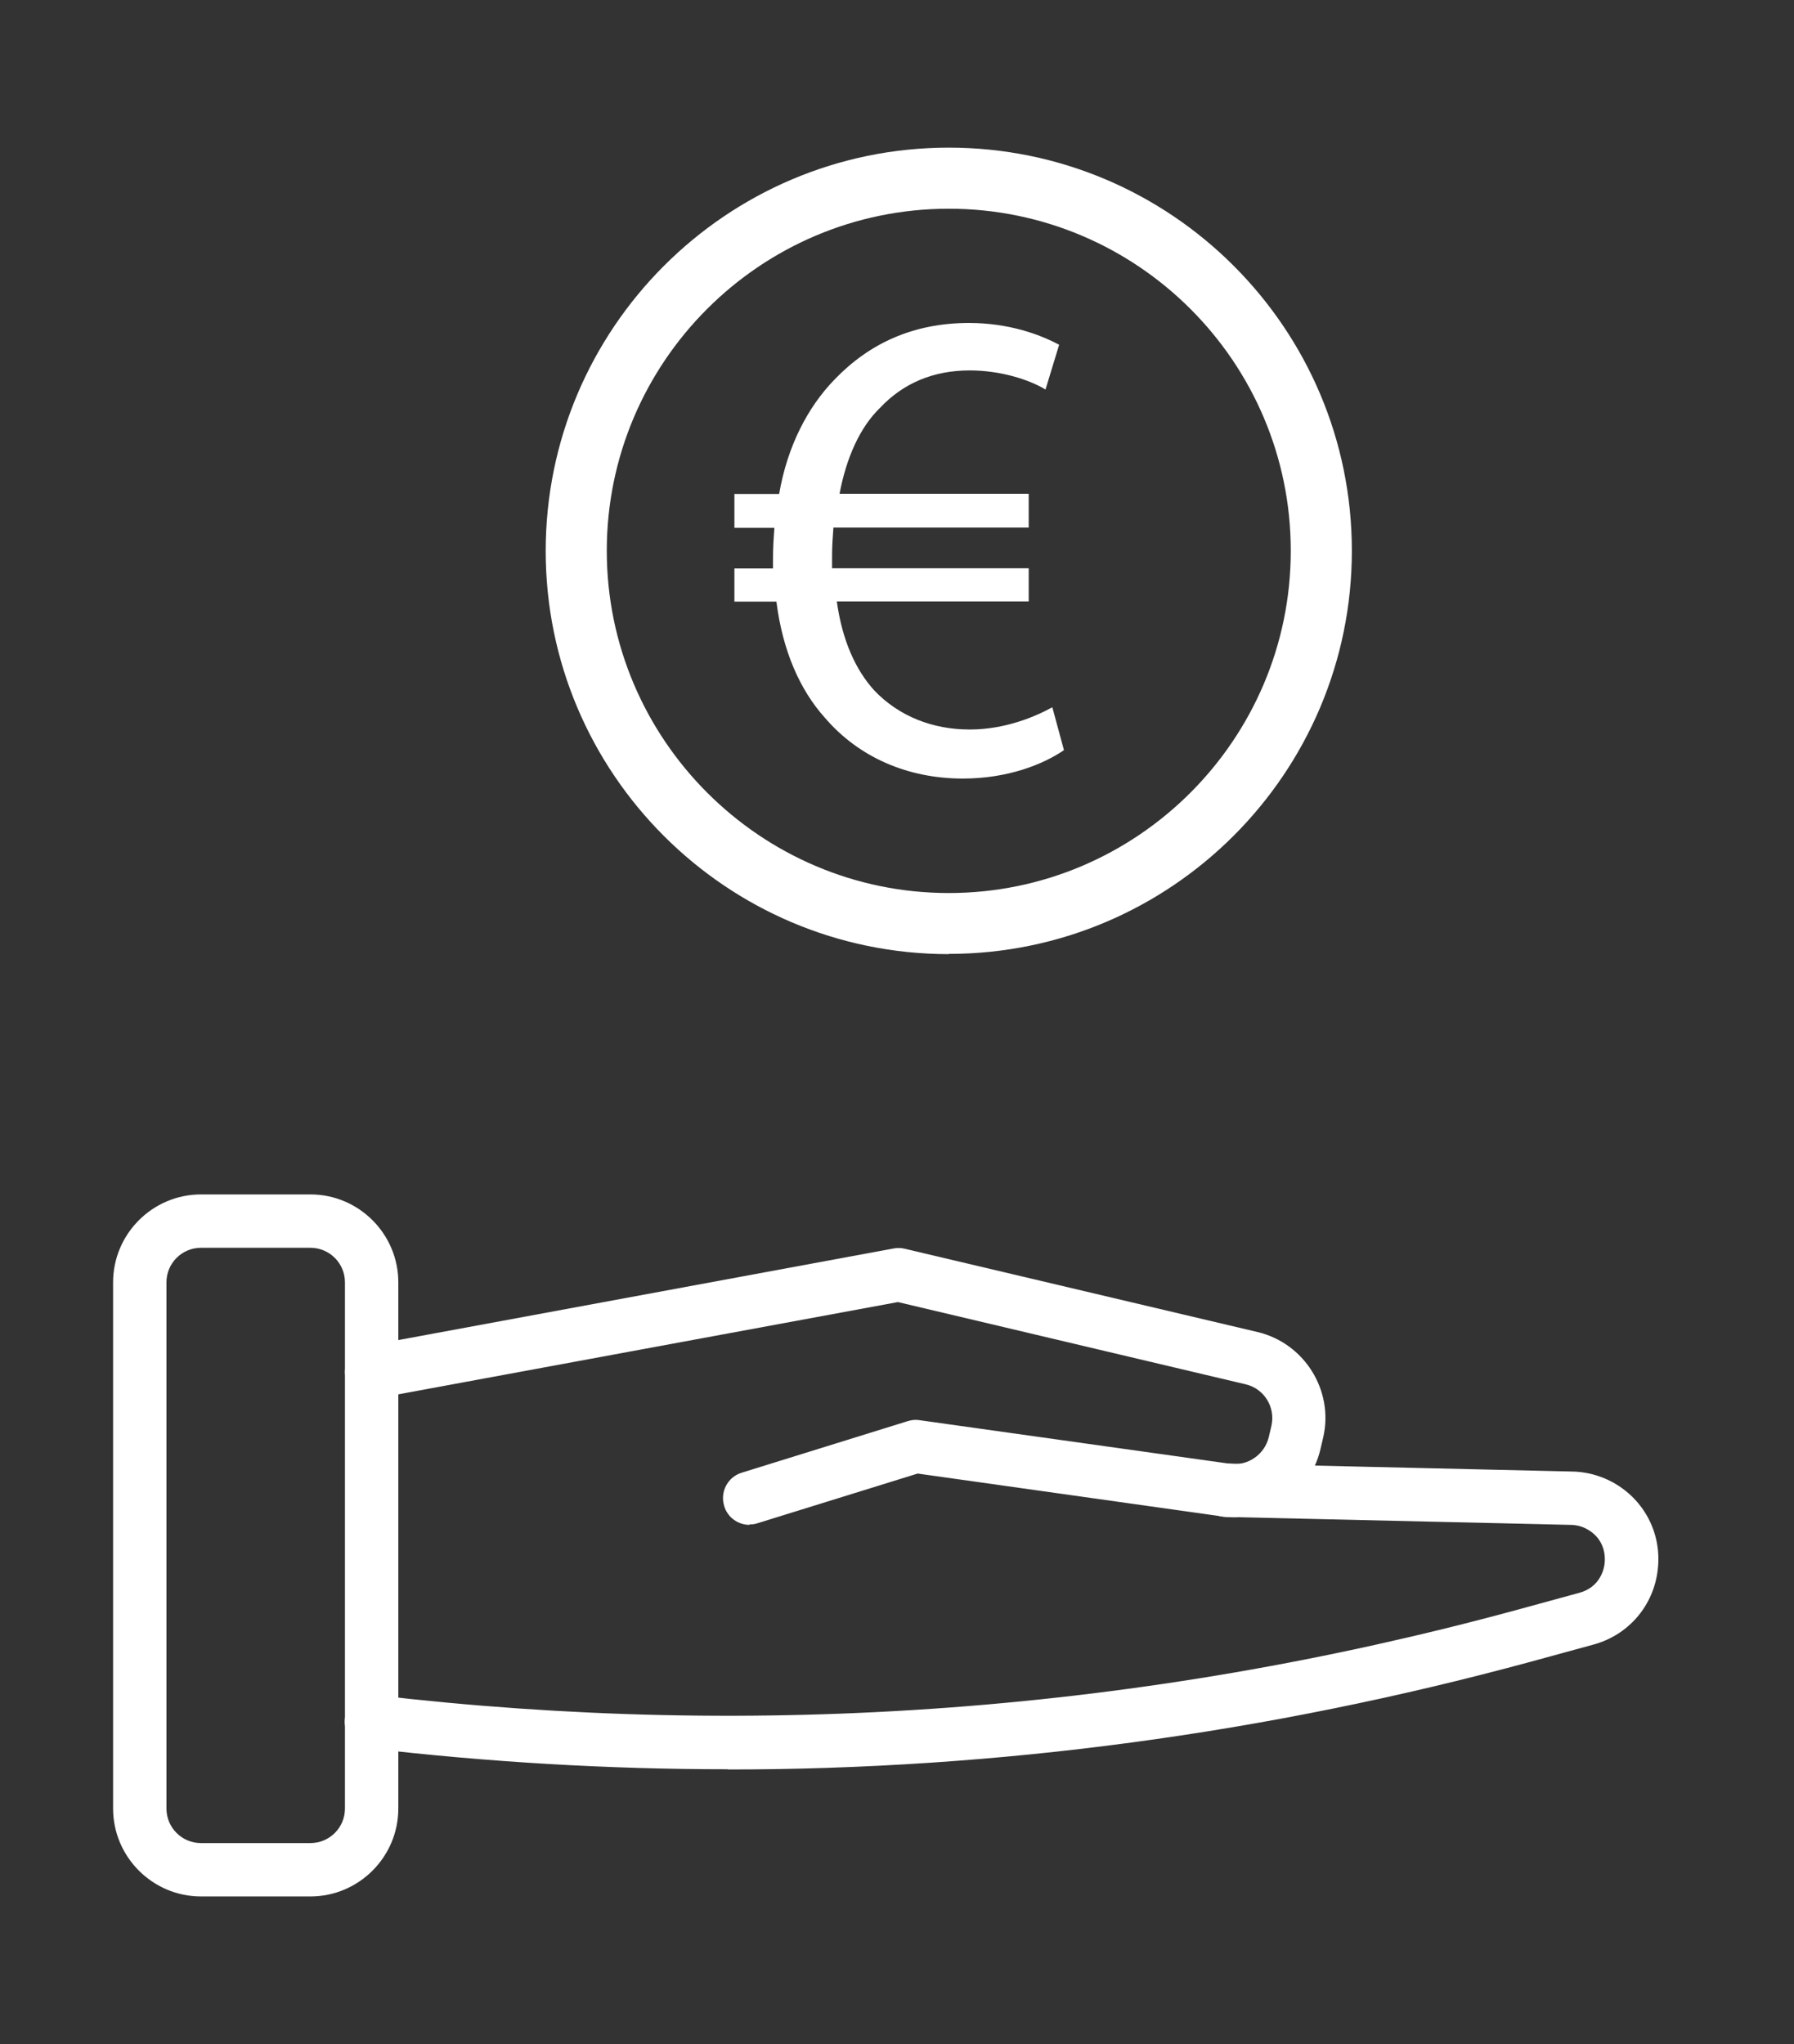
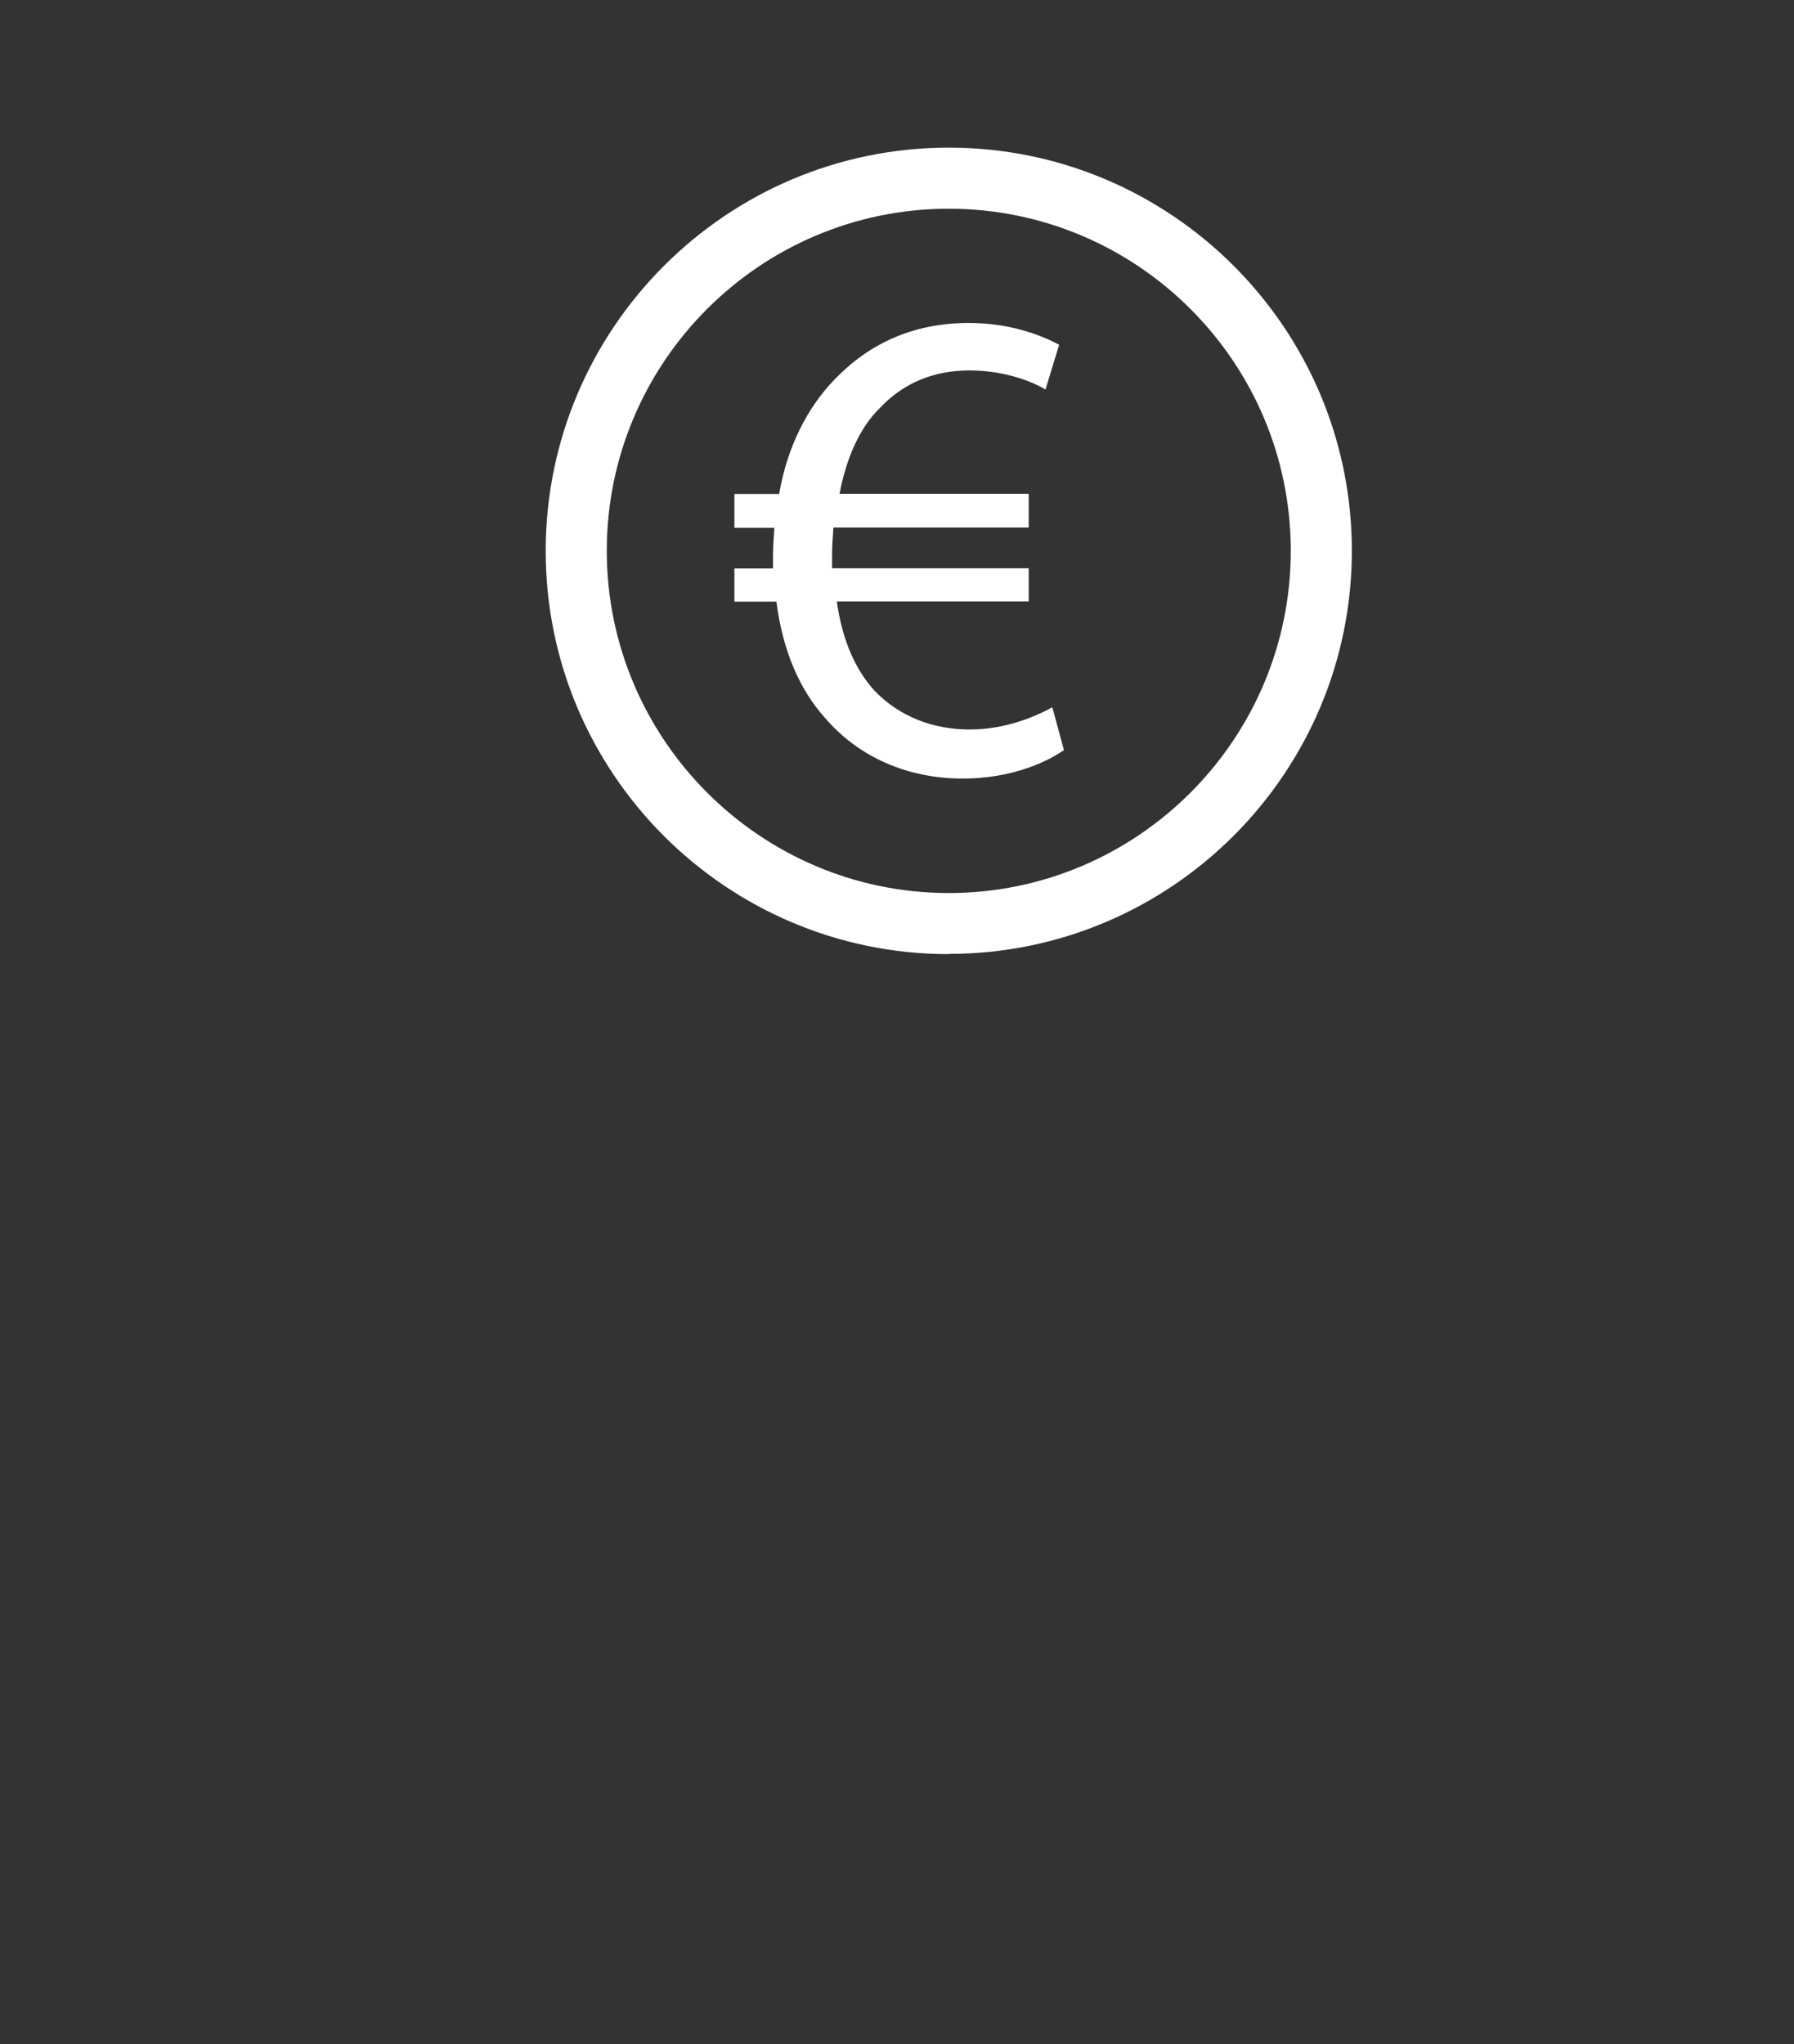
<svg xmlns="http://www.w3.org/2000/svg" id="Ebene_1" data-name="Ebene 1" version="1.1" width="79" height="90">
  <rect width="100%" height="100%" fill="#333333" stroke="none" />
  <defs>
    <style>
      .cls-1 {
        fill: #fff;
        stroke-width: 0px;
      }
    </style>
  </defs>
  <g>
-     <path class="cls-1" d="M13.67,83.5h-4.82c-2.13,0-3.87-1.74-3.87-3.87v-23.17c0-2.13,1.74-3.87,3.87-3.87h4.82c2.13,0,3.87,1.74,3.87,3.87v23.17c0,2.13-1.74,3.87-3.87,3.87ZM8.85,54.94c-.84,0-1.52.68-1.52,1.52v23.17c0,.84.68,1.52,1.52,1.52h4.82c.84,0,1.52-.68,1.52-1.52v-23.17c0-.84-.68-1.52-1.52-1.52h-4.82Z" />
-     <path class="cls-1" d="M33.01,67.14c-.5,0-.97-.32-1.12-.83-.19-.62.15-1.28.78-1.47l7.31-2.27c.17-.05.34-.07.51-.04l13.68,1.92c.77.11,1.52-.41,1.7-1.17l.12-.51c.18-.81-.32-1.63-1.14-1.82l-15.31-3.62-22.96,4.24c-.64.12-1.25-.3-1.37-.94-.12-.64.3-1.25.94-1.37l23.2-4.29c.16-.03.33-.03.48.01l15.55,3.67c2.06.49,3.36,2.57,2.89,4.63l-.12.51c-.44,1.95-2.34,3.26-4.32,2.98l-13.42-1.89-7.06,2.19c-.12.04-.23.05-.35.05Z" />
-     <path class="cls-1" d="M32.06,77.9c-5.27,0-10.55-.31-15.84-.93-.65-.08-1.11-.66-1.03-1.31.08-.65.66-1.11,1.31-1.03,16.92,1.99,33.83.73,50.27-3.74l2.78-.76c.92-.25,1.09-1.06,1.11-1.3.03-.24.05-1.06-.79-1.51-.22-.12-.47-.18-.72-.18l-15.17-.35c-.65-.01-1.17-.55-1.15-1.2.02-.65.57-1.16,1.2-1.15l15.15.35h0c.61,0,1.25.16,1.81.46,1.41.76,2.2,2.27,2.01,3.86-.18,1.59-1.29,2.88-2.83,3.3l-2.78.76c-11.6,3.15-23.43,4.74-35.33,4.74Z" />
-   </g>
+     </g>
  <path class="cls-1" d="M41.78,42.01c-9.79,0-17.75-7.96-17.75-17.75S31.99,6.5,41.78,6.5s17.75,7.96,17.75,17.75-7.96,17.75-17.75,17.75ZM41.78,9.19c-8.31,0-15.06,6.76-15.06,15.06s6.76,15.07,15.06,15.07,15.06-6.76,15.06-15.07-6.76-15.06-15.06-15.06Z" />
  <path class="cls-1" d="M46.85,33.03c-.92.63-2.48,1.25-4.45,1.25-2.42,0-4.57-.93-6.06-2.66-1.13-1.25-1.88-2.99-2.15-5.13h-1.85v-1.46h1.7v-.45c0-.48.03-.93.06-1.34h-1.76v-1.49h1.97c.36-2.09,1.25-3.82,2.45-5.05,1.52-1.58,3.46-2.48,5.91-2.48,1.76,0,3.13.51,3.97.96l-.6,1.97c-.75-.45-2-.84-3.34-.84-1.61,0-2.93.57-3.94,1.64-.9.87-1.49,2.21-1.79,3.79h8.33v1.49h-8.6c-.03.39-.06.84-.06,1.25v.54h8.66v1.46h-8.45c.24,1.73.83,3.01,1.64,3.91,1.1,1.16,2.6,1.73,4.21,1.73s2.95-.6,3.64-.98l.51,1.88Z" />
</svg>